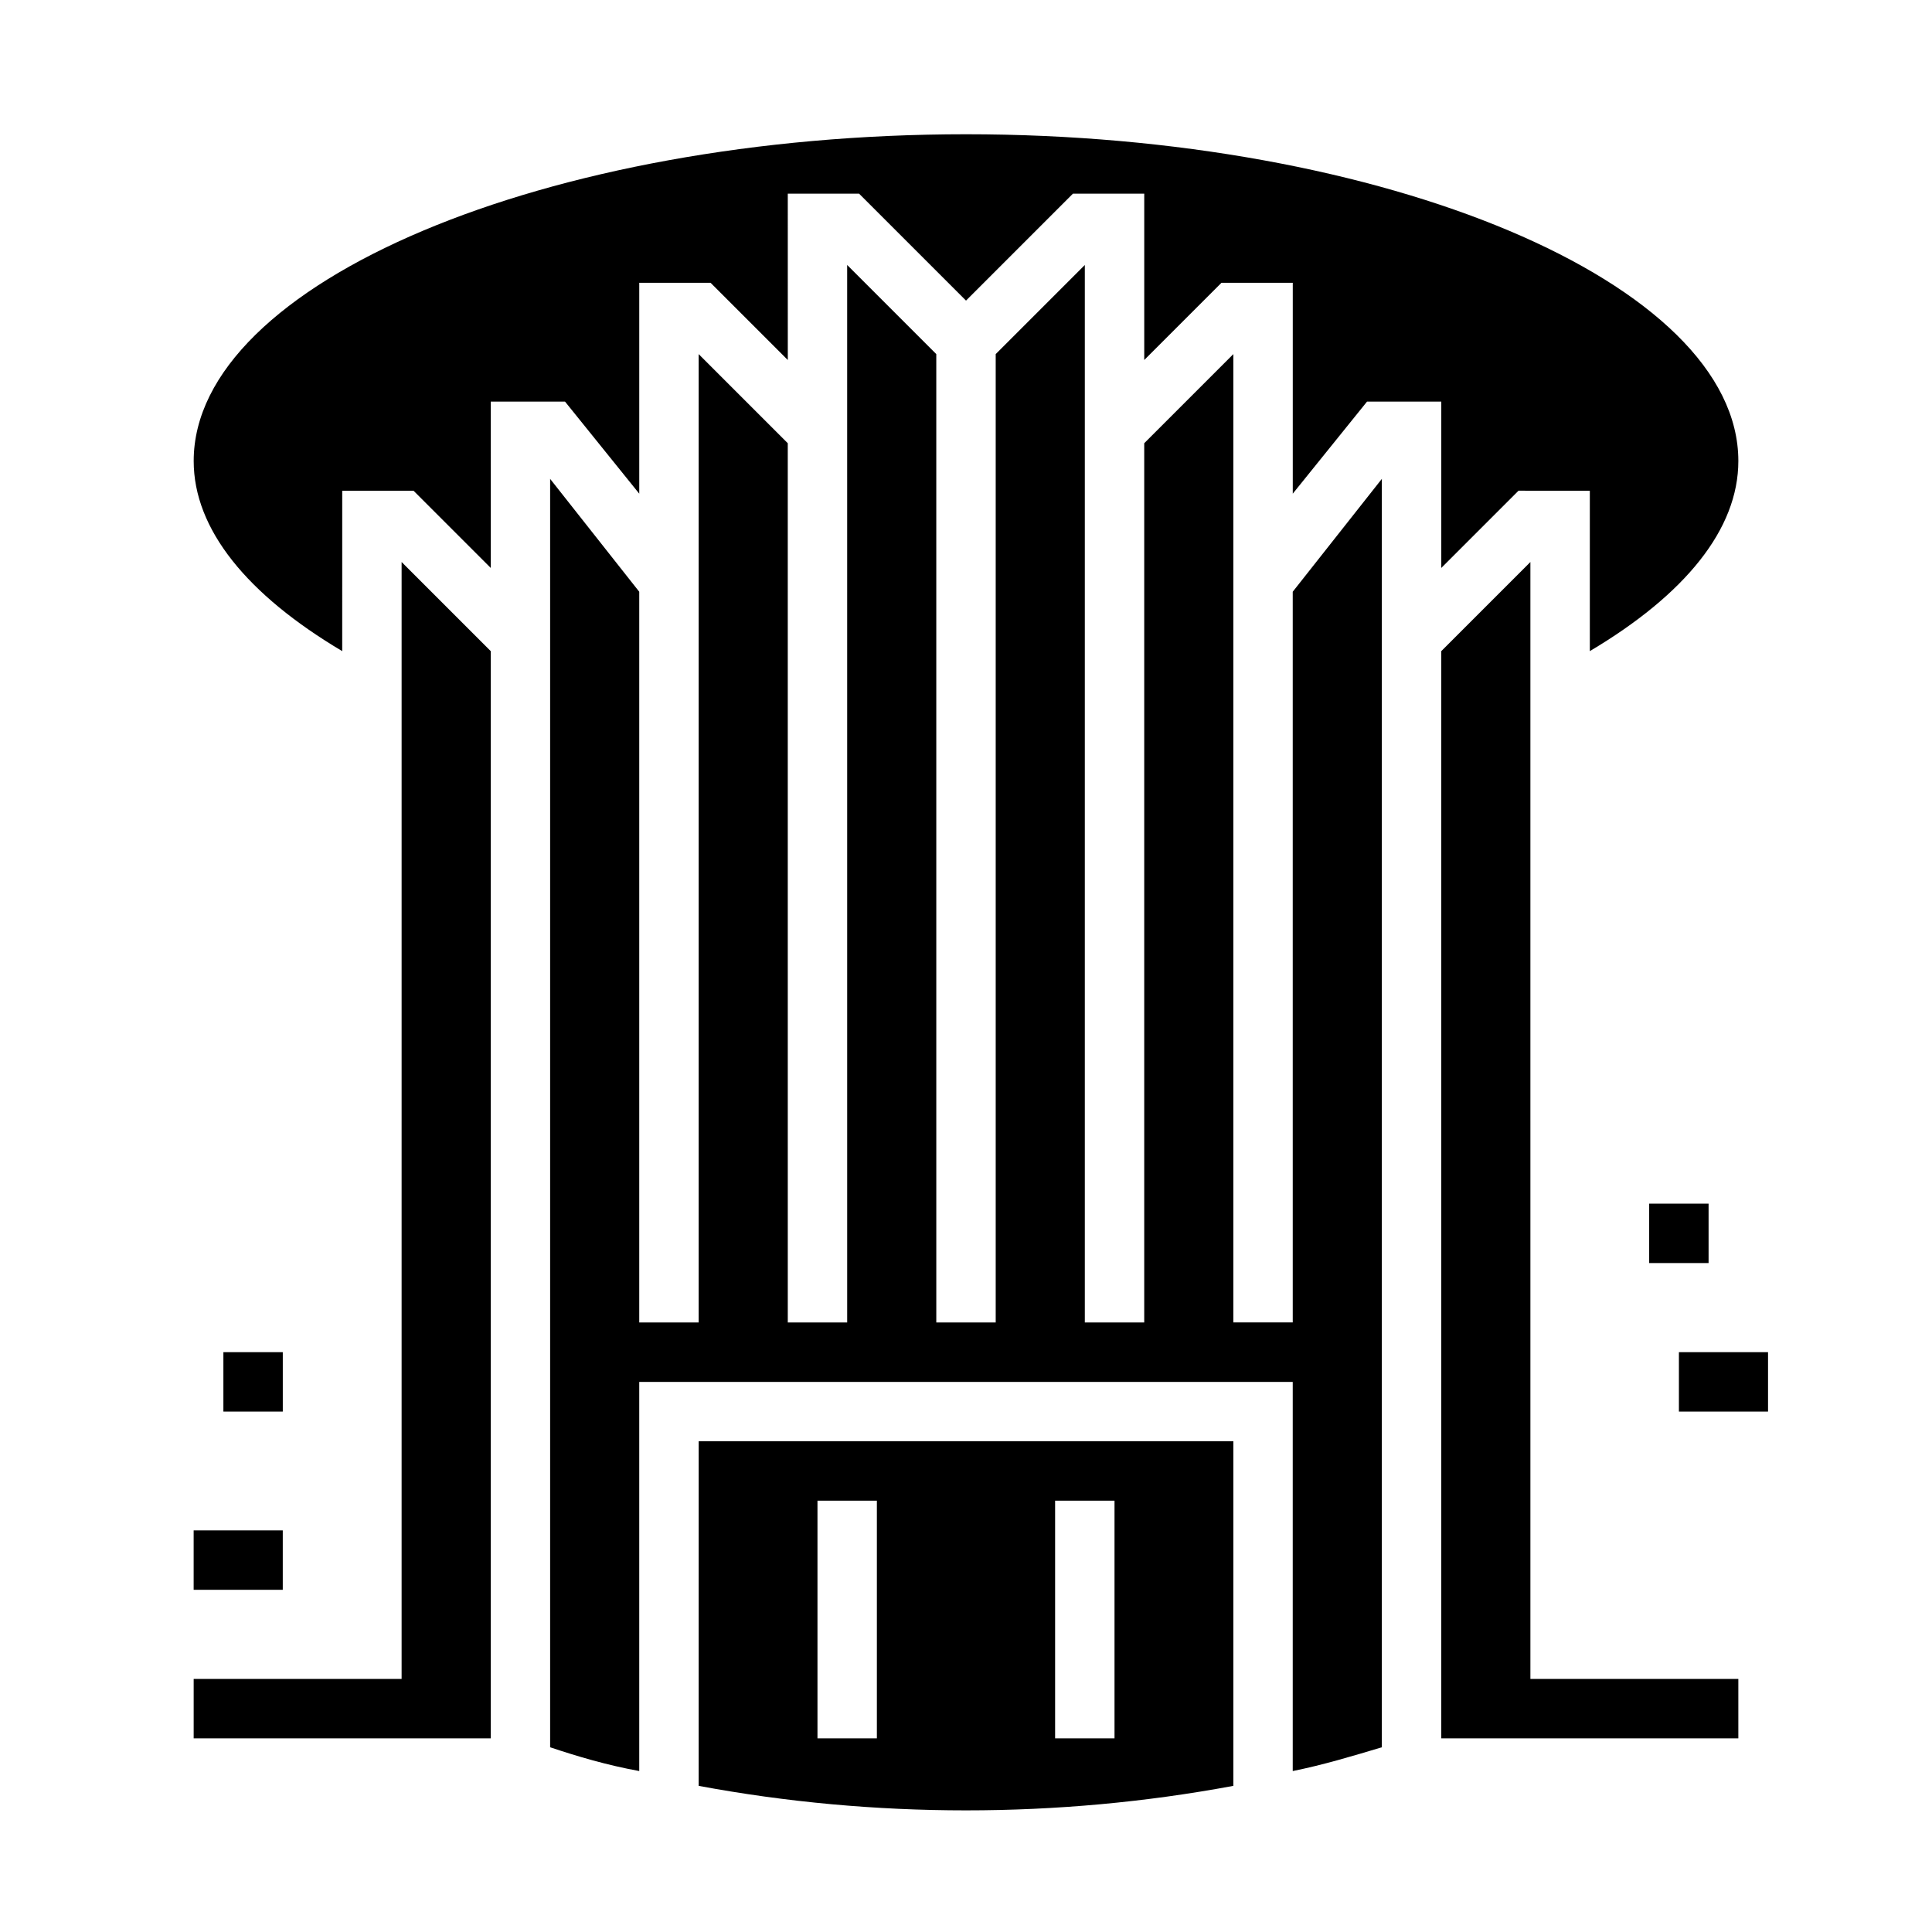
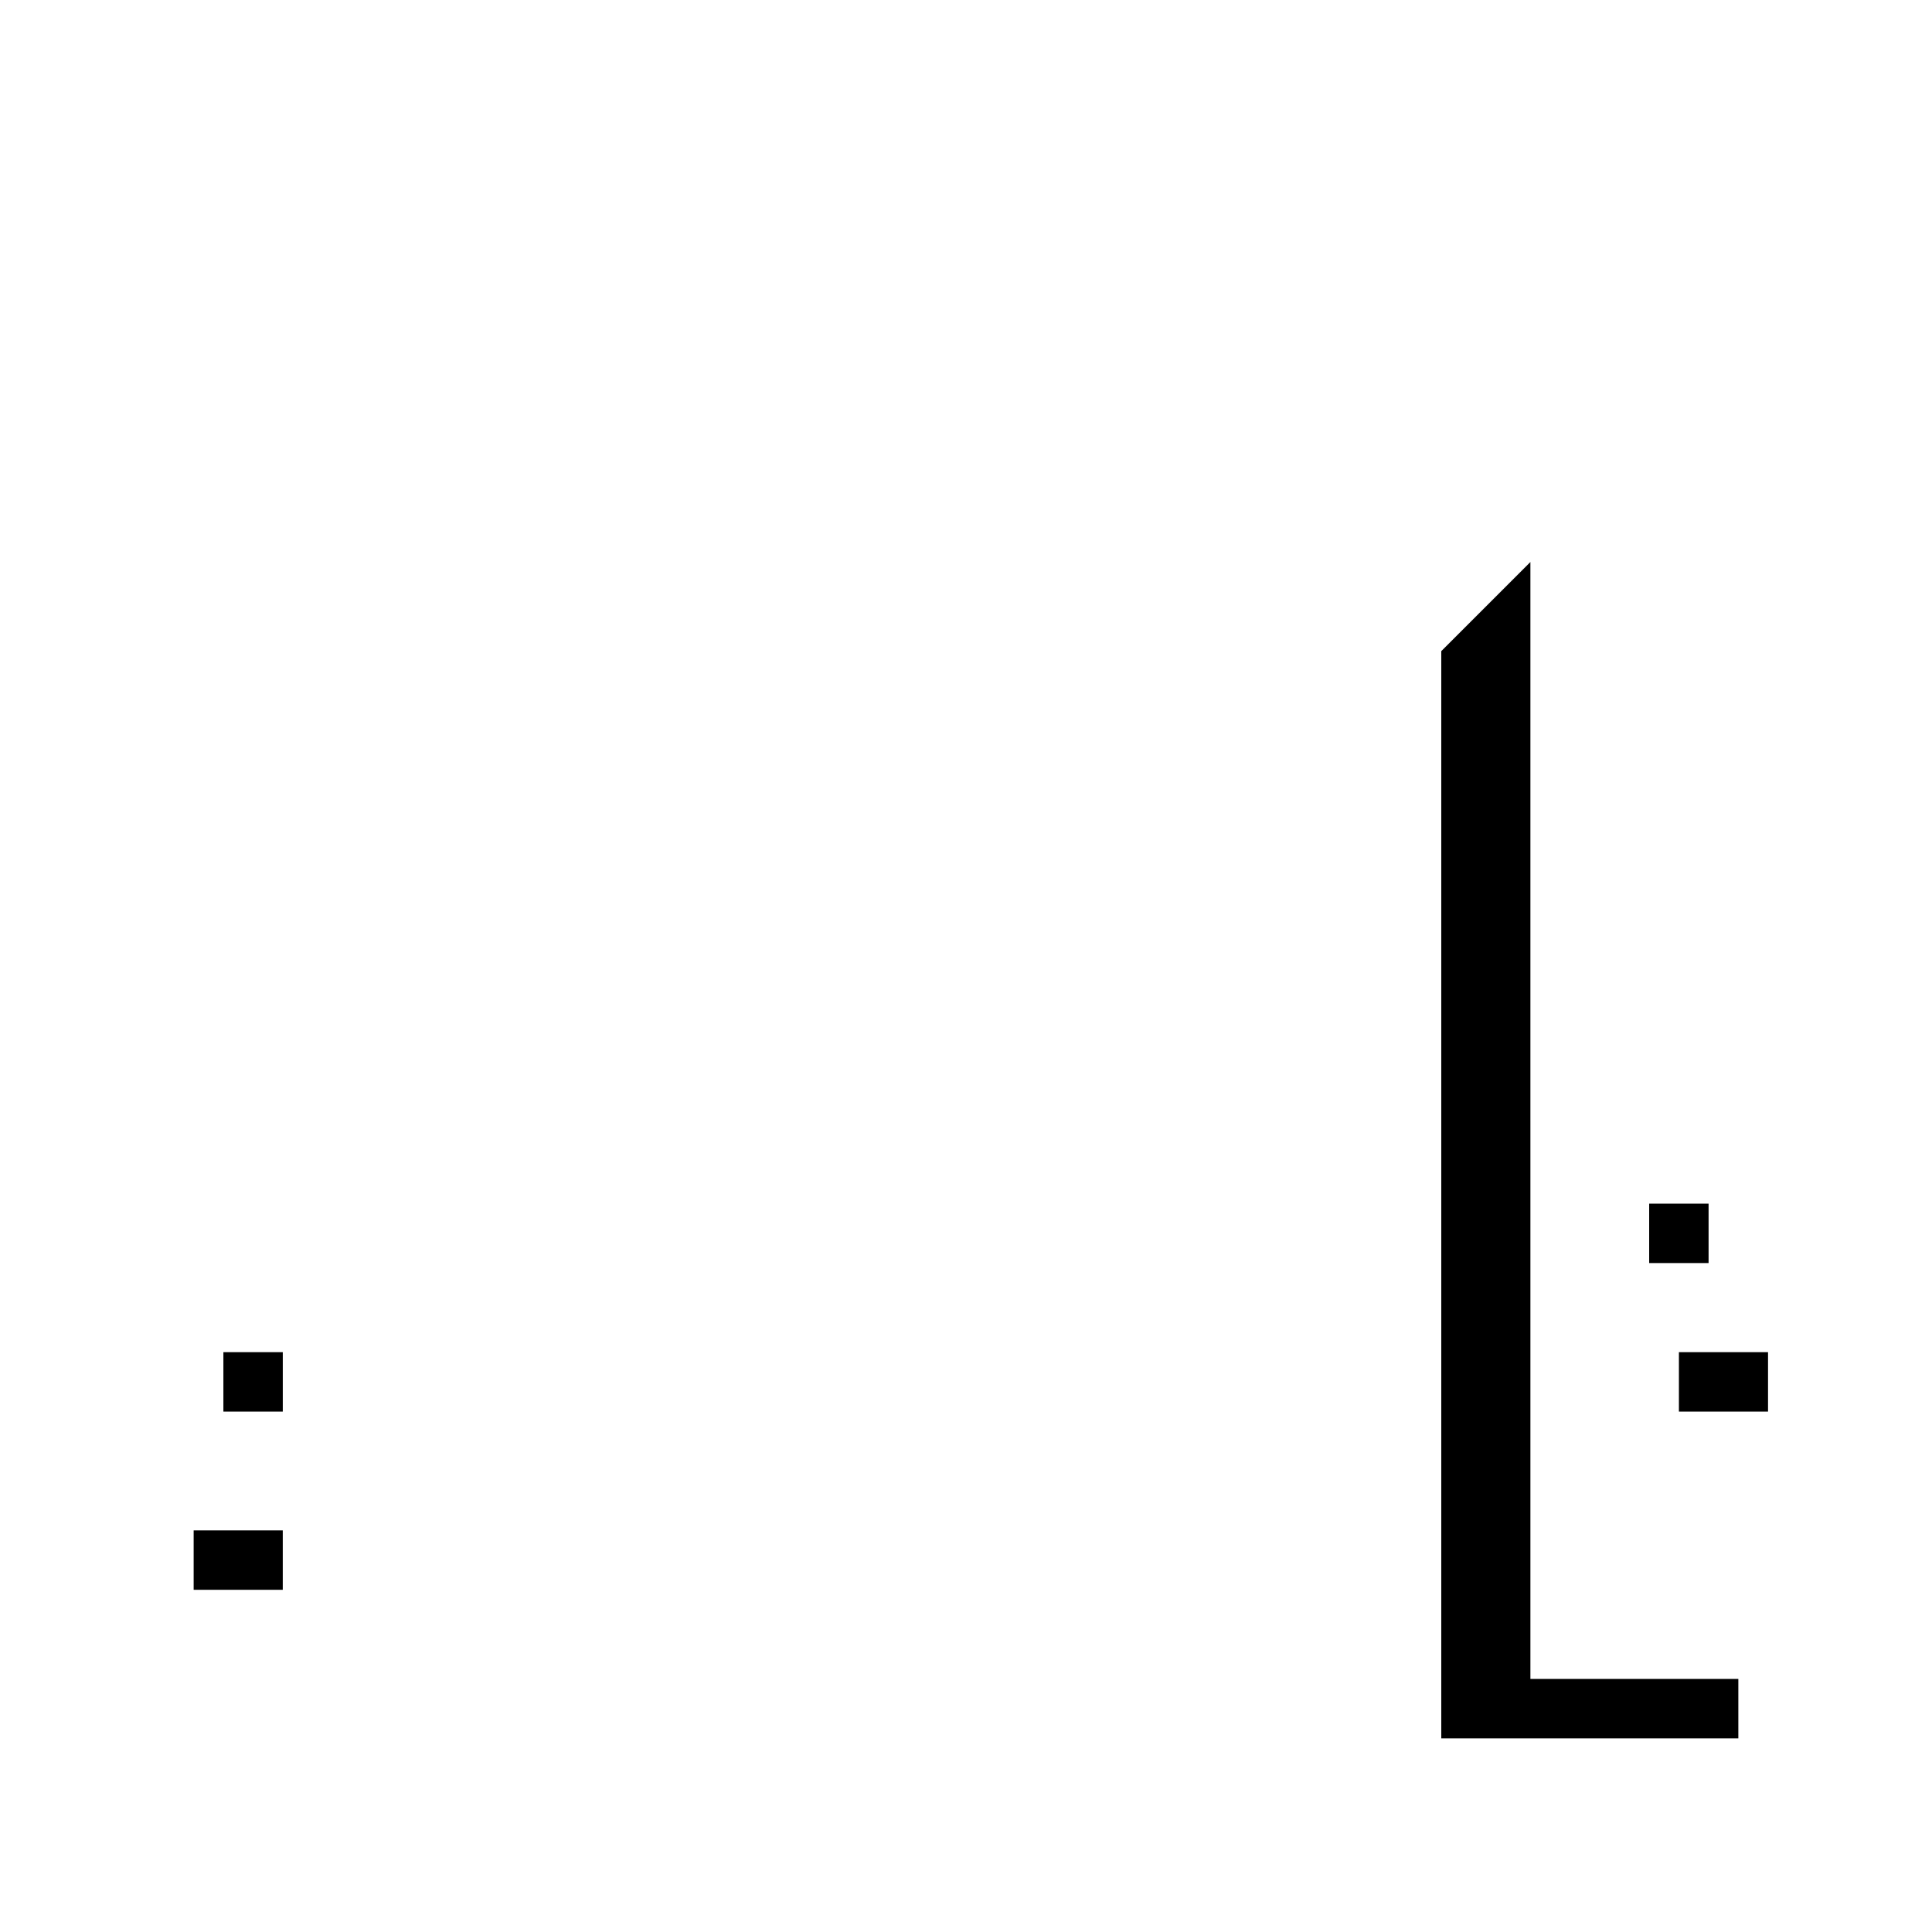
<svg xmlns="http://www.w3.org/2000/svg" fill="#000000" width="800px" height="800px" version="1.1" viewBox="144 144 512 512">
  <g>
-     <path d="m329.15 617.27c46.445 8.66 95.25 8.66 141.7 0l0.004-91.316h-141.7zm94.465-75.57h15.742v62.977h-15.742zm-62.977 0h15.742v62.977h-15.742z" />
-     <path d="m486.59 494.46h-15.742v-256.62l-23.617 23.617v233.01h-15.742v-280.24l-23.617 23.617v256.62h-15.742l-0.004-256.62-23.617-23.617 0.004 280.24h-15.742l-0.004-233.01-23.617-23.617v256.63h-15.742v-193.65l-23.617-29.914v336.14c7.086 2.363 14.957 4.723 23.617 6.297v-103.12h173.18v103.12c7.871-1.574 15.742-3.938 23.617-6.297v-336.14l-23.617 29.914z" />
-     <path d="m250.43 588.93h-55.105v15.746h78.723v-288.12l-23.617-23.617z" />
    <path d="m549.57 292.94-23.617 23.617v288.12h78.723v-15.746h-55.105z" />
-     <path d="m313.41 274.83v-55.891h18.895l20.469 20.469-0.004-44.086h18.895l28.34 28.34 28.336-28.34h18.895v44.082l20.469-20.465h18.891v55.891l19.68-24.402h19.68v44.082l20.469-20.469 18.895 0.004v42.508c25.191-14.957 39.359-32.273 39.359-50.383 0-47.23-93.68-86.59-204.67-86.59-111 0-204.68 39.359-204.68 86.594 0 18.105 14.168 35.426 39.359 50.383l0.004-42.512h18.895l20.469 20.469-0.004-44.086h19.68z" />
    <path d="m588.93 502.34h23.617v15.742h-23.617z" />
    <path d="m195.32 549.57h23.617v15.742h-23.617z" />
    <path d="m203.2 502.34h15.742v15.742h-15.742z" />
    <path d="m581.05 462.98h15.742v15.742h-15.742z" />
  </g>
</svg>